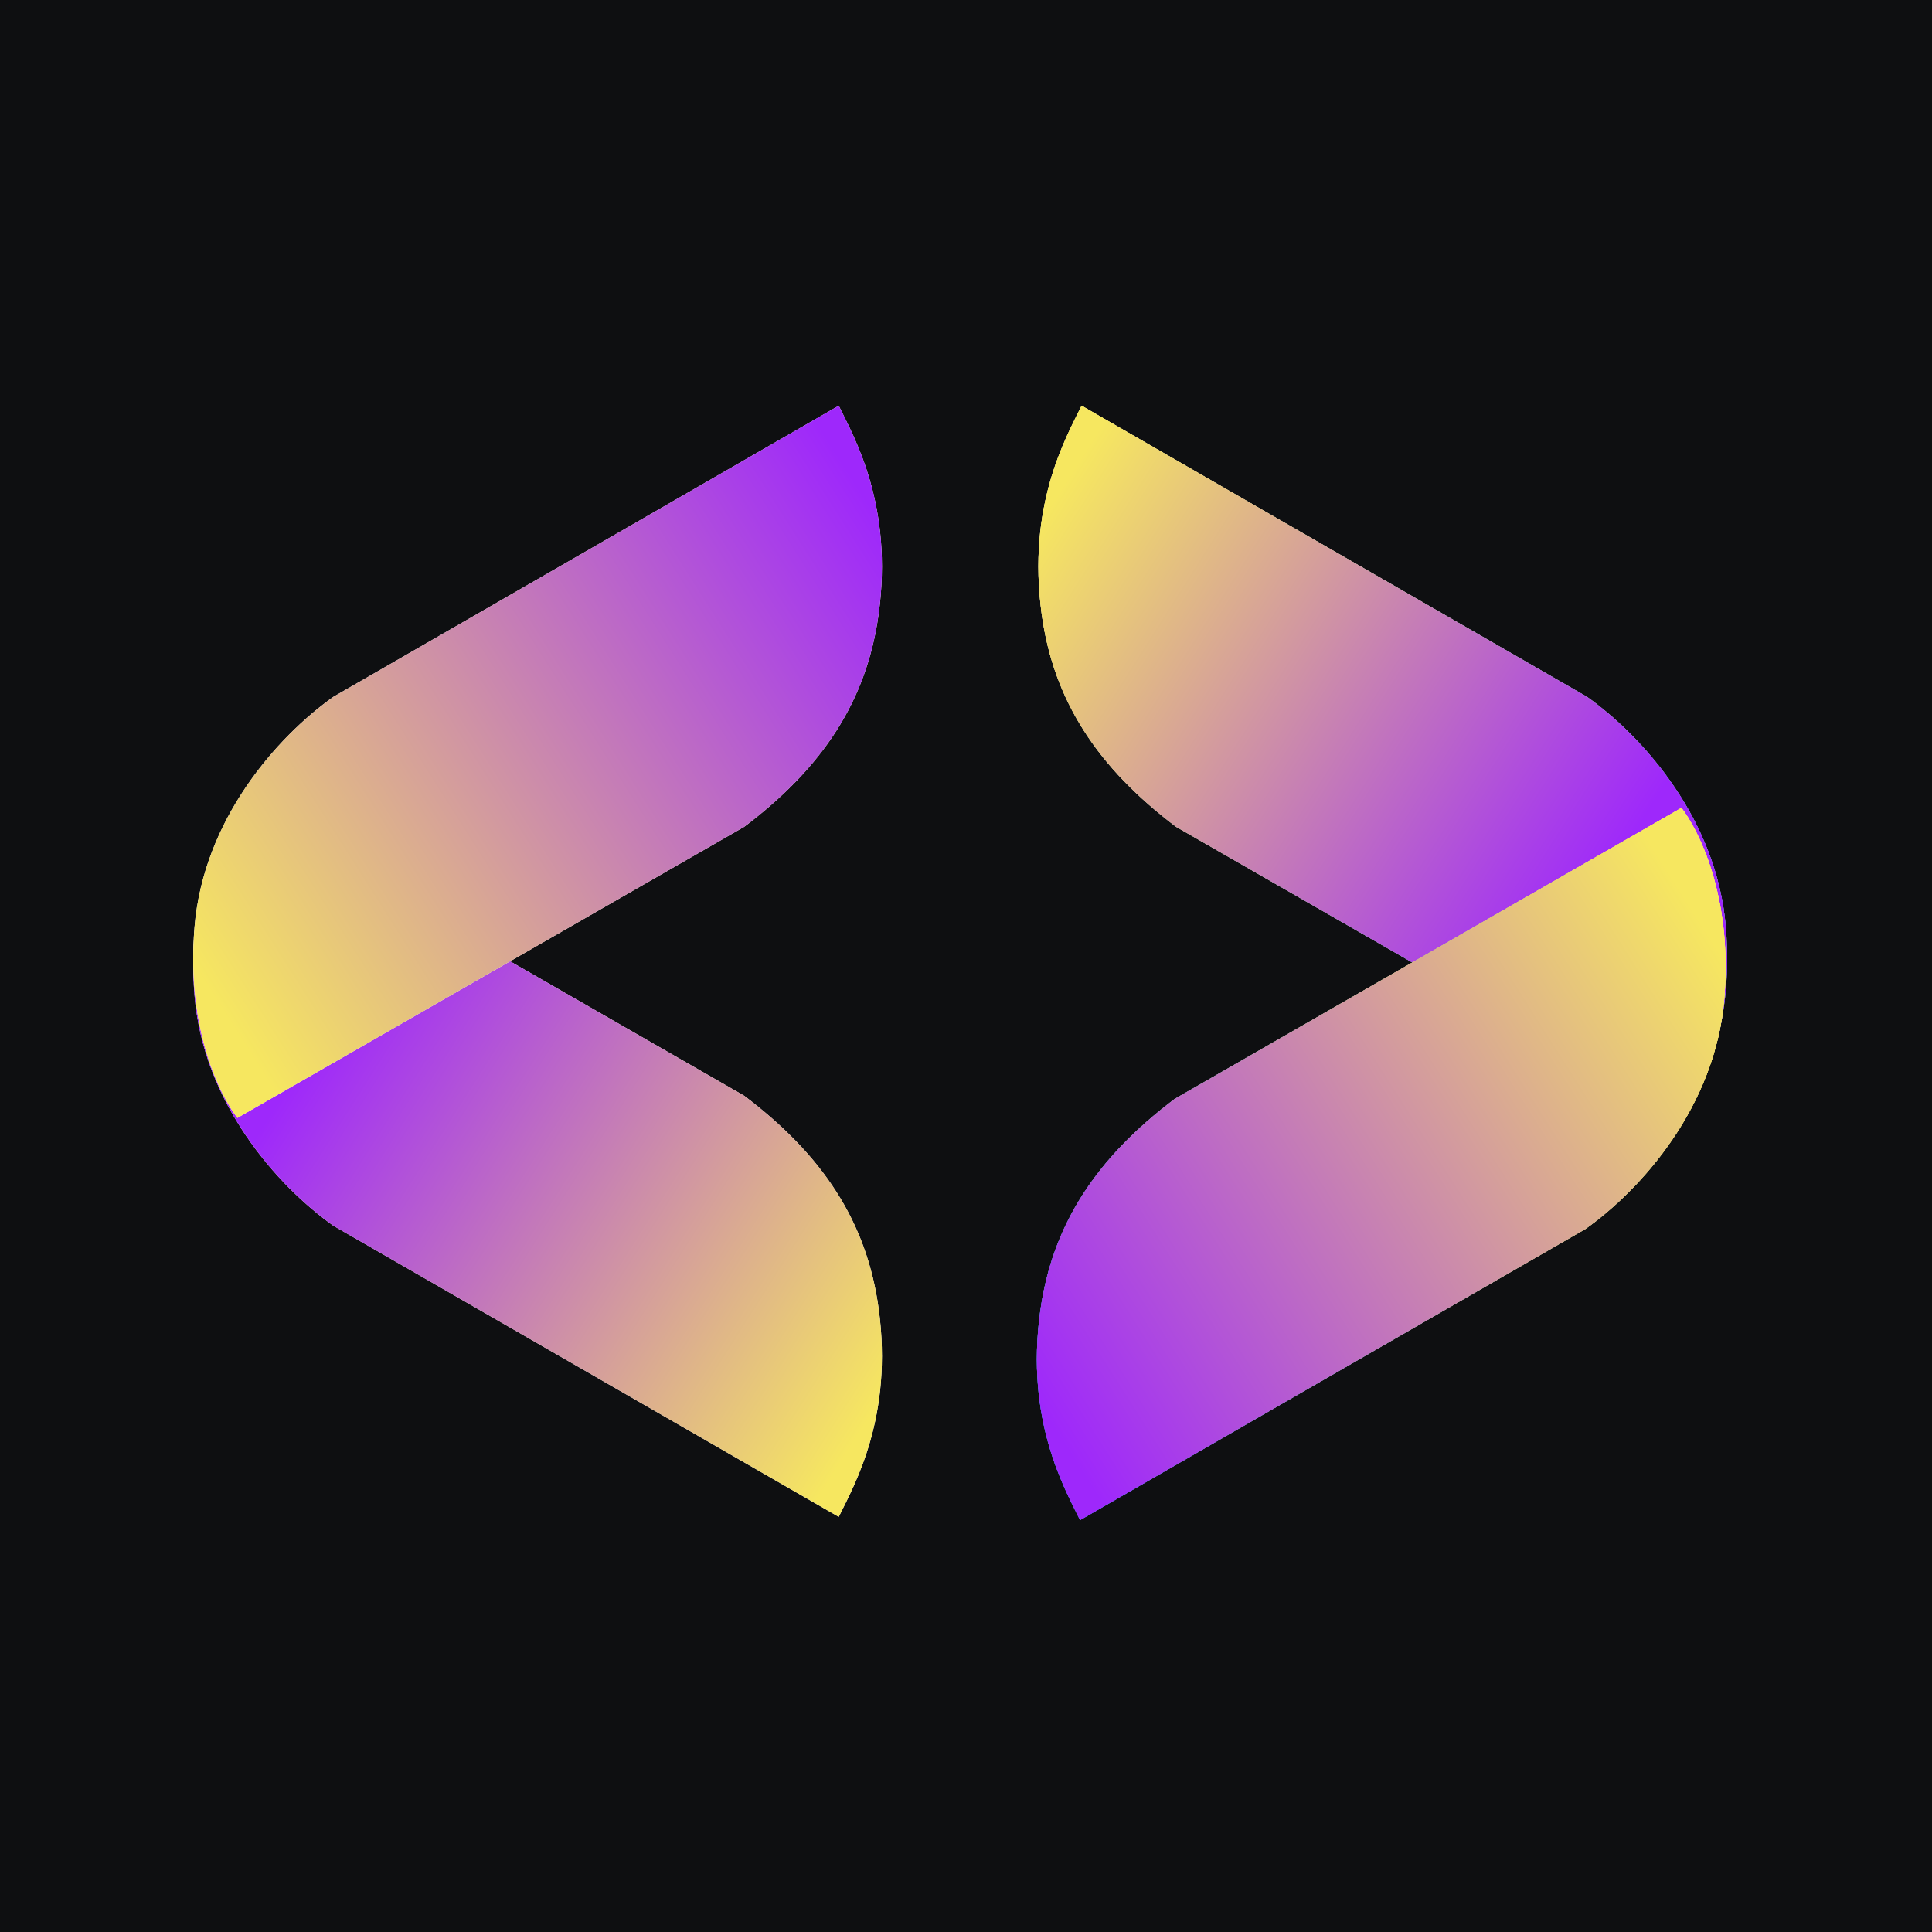
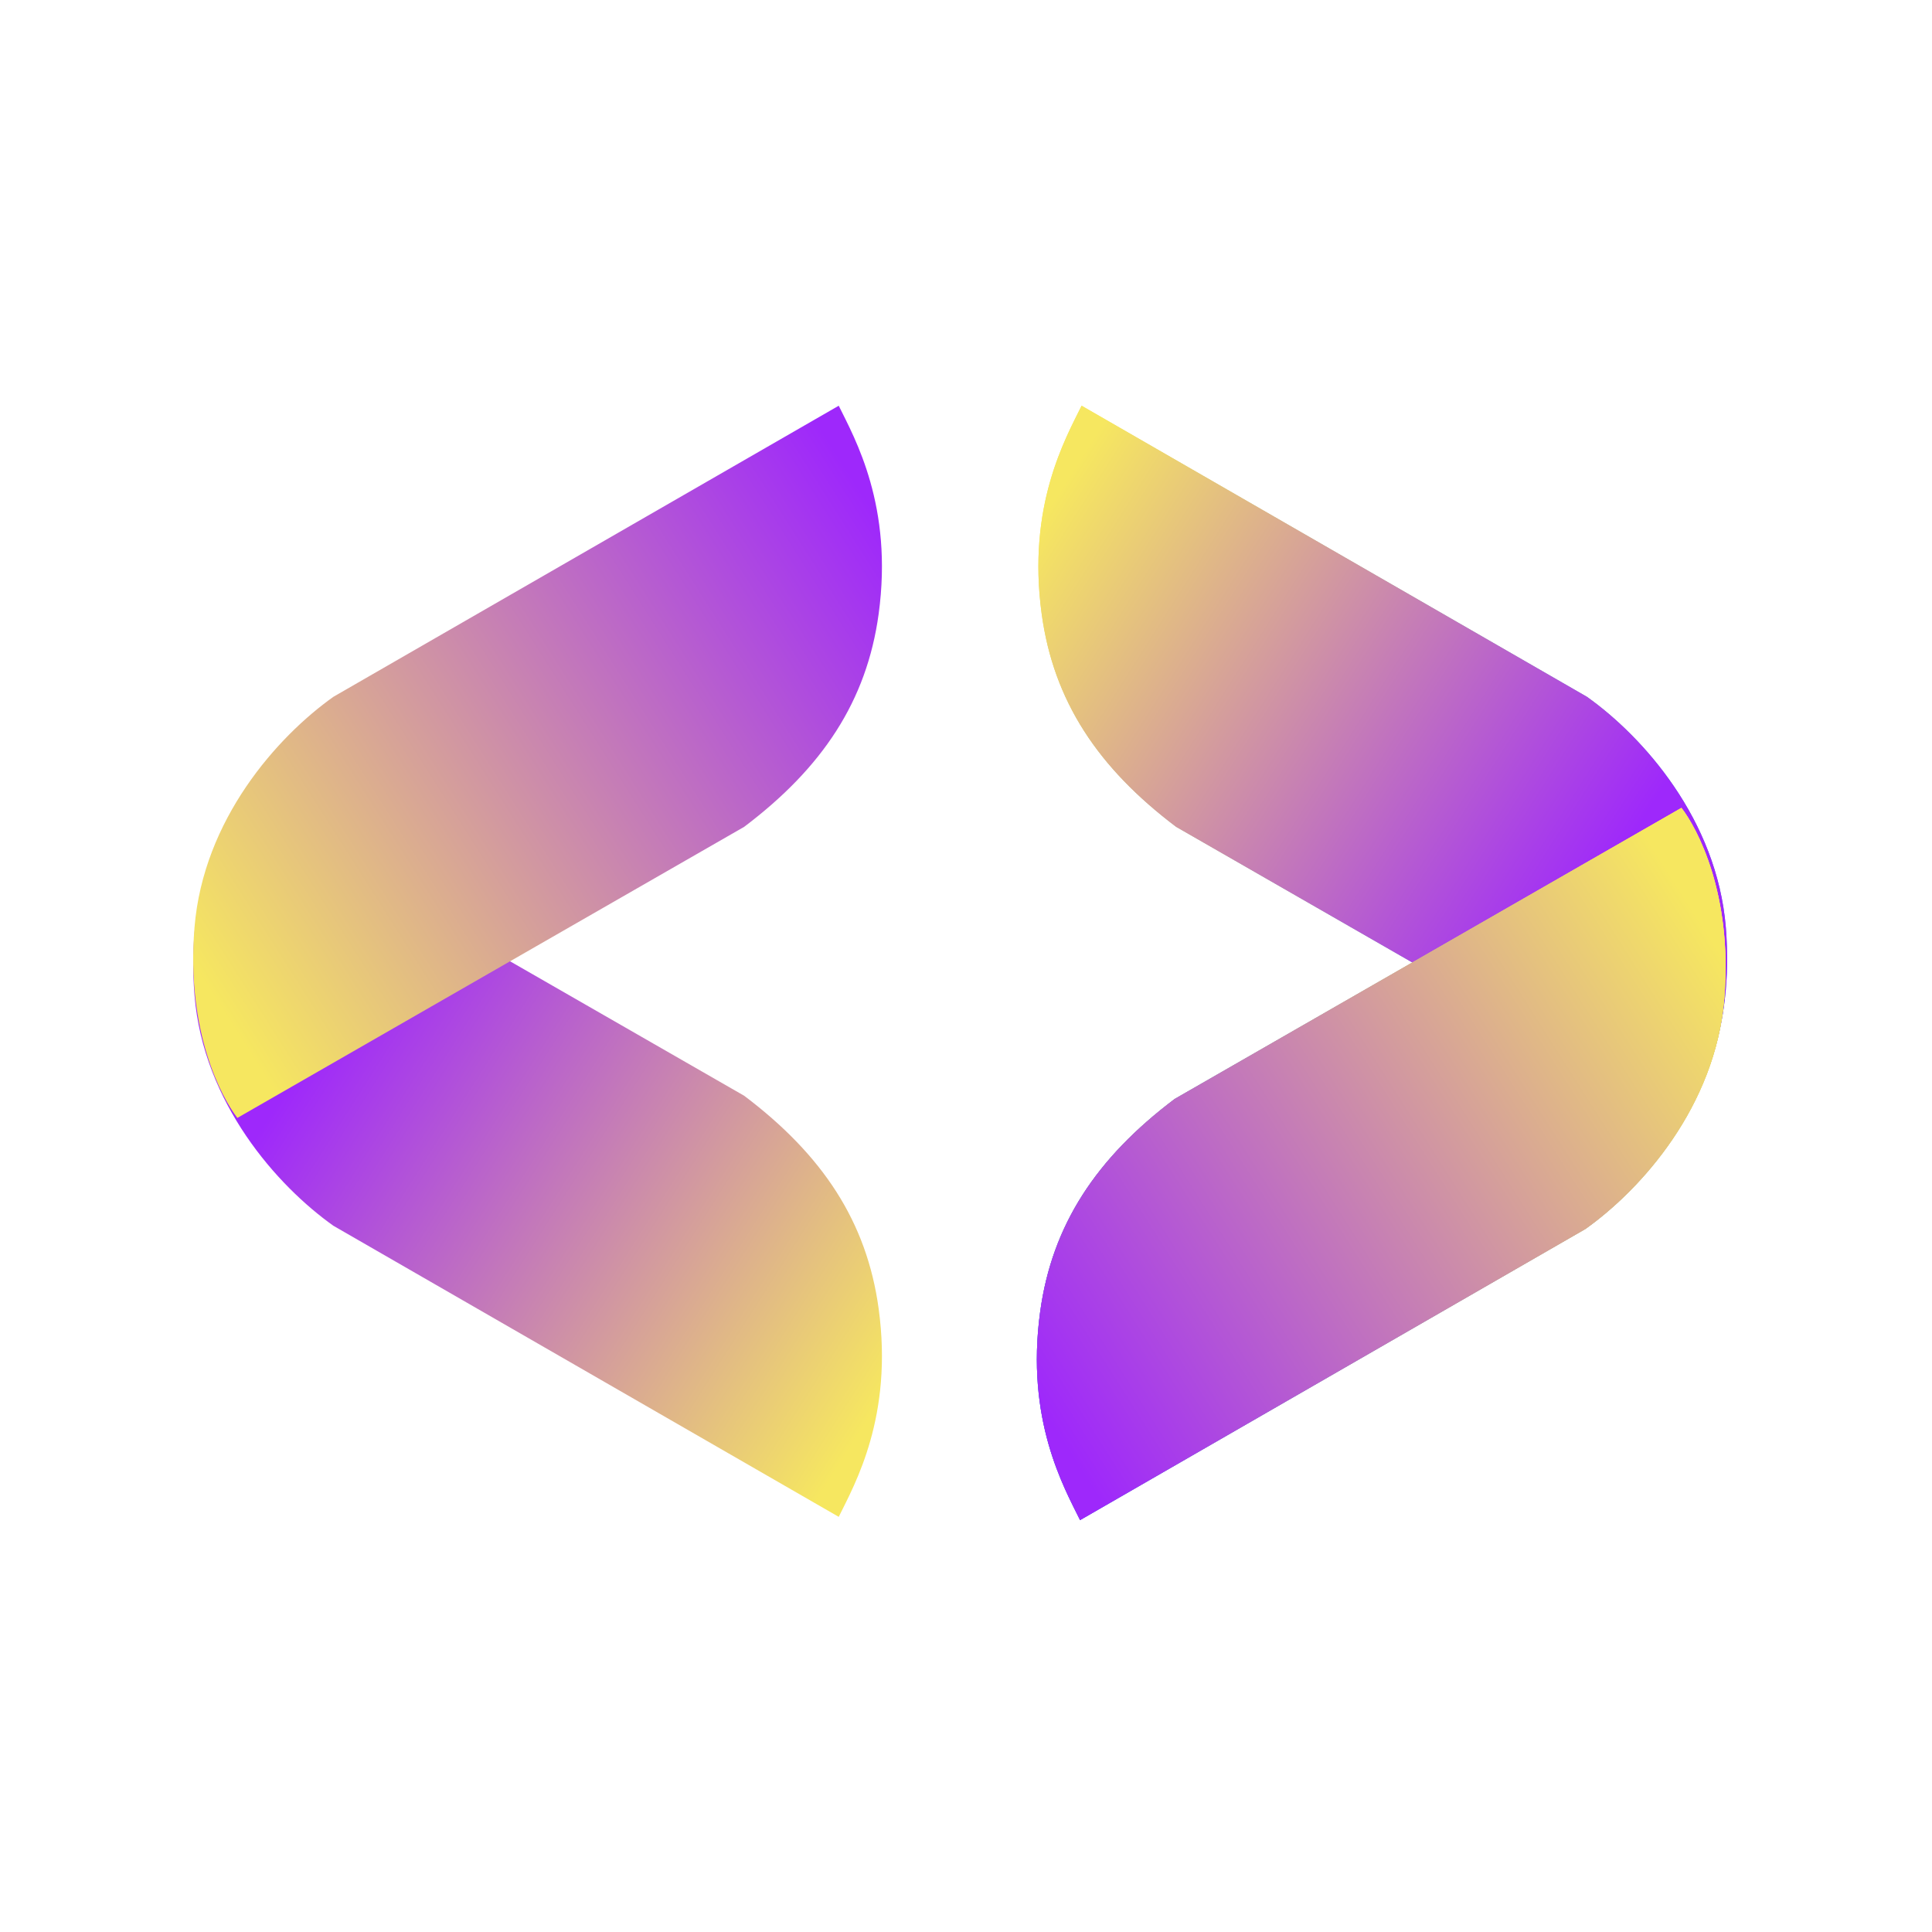
<svg xmlns="http://www.w3.org/2000/svg" width="100" height="100" viewBox="0 0 100 100" fill="none">
-   <rect width="100" height="100" fill="#0e0f11" />
  <path d="M38.518 56.716 12.286 41.649c-.79 1.02-2.664 4.437-2.218 9.866.459 5.583 4.283 9.866 7.189 11.931L43.413 78.512C44.254 76.804 46.242 73.312 45.478 67.729 44.861 63.228 42.571 59.775 38.518 56.716z" fill="#fff" />
  <path d="M38.518 56.716 12.286 41.649c-.79 1.02-2.664 4.437-2.218 9.866.459 5.583 4.283 9.866 7.189 11.931L43.413 78.512C44.254 76.804 46.242 73.312 45.478 67.729 44.861 63.228 42.571 59.775 38.518 56.716z" fill="url(#paint0_linear_901_134)" />
-   <path d="M38.518 42.797 12.286 57.863c-.79-1.02-2.664-4.437-2.218-9.866.459-5.583 4.283-9.866 7.189-11.931L43.413 21C44.254 22.708 46.242 26.201 45.478 31.784 44.861 36.284 42.571 39.737 38.518 42.797z" fill="#fff" />
  <path d="M38.518 42.797 12.286 57.863c-.79-1.02-2.664-4.437-2.218-9.866.459-5.583 4.283-9.866 7.189-11.931L43.413 21C44.254 22.708 46.242 26.201 45.478 31.784 44.861 36.284 42.571 39.737 38.518 42.797z" fill="url(#paint1_linear_901_134)" />
  <path d="M60.877 42.797 87.11 57.863C87.9 56.843 89.774 53.426 89.328 47.997c-.459-5.583-4.283-9.866-7.189-11.931L55.983 21C55.142 22.708 53.153 26.201 53.918 31.784 54.534 36.284 56.824 39.737 60.877 42.797z" fill="#fff" />
  <path d="M60.877 42.797 87.11 57.863C87.9 56.843 89.774 53.426 89.328 47.997c-.459-5.583-4.283-9.866-7.189-11.931L55.983 21C55.142 22.708 53.153 26.201 53.918 31.784 54.534 36.284 56.824 39.737 60.877 42.797z" fill="url(#paint2_linear_901_134)" />
  <path d="M60.877 42.797 87.11 57.863C87.9 56.843 89.774 53.426 89.328 47.997c-.459-5.583-4.283-9.866-7.189-11.931L55.983 21C55.142 22.708 53.153 26.201 53.918 31.784 54.534 36.284 56.824 39.737 60.877 42.797z" fill="url(#paint3_linear_901_134)" />
  <path d="M60.799 56.883 87.031 41.817C87.822 42.836 89.695 46.254 89.249 51.682 88.79 57.266 84.966 61.548 82.06 63.613L55.904 78.68C55.063 76.972 53.075 73.479 53.839 67.896 54.456 63.396 56.745 59.942 60.799 56.883z" fill="url(#paint4_linear_901_134)" />
-   <path d="M60.799 56.883 87.031 41.817C87.822 42.836 89.695 46.254 89.249 51.682 88.79 57.266 84.966 61.548 82.06 63.613L55.904 78.68C55.063 76.972 53.075 73.479 53.839 67.896 54.456 63.396 56.745 59.942 60.799 56.883z" fill="url(#paint5_linear_901_134)" />
  <path d="M60.799 56.883 87.031 41.817C87.822 42.836 89.695 46.254 89.249 51.682 88.79 57.266 84.966 61.548 82.06 63.613L55.904 78.68C55.063 76.972 53.075 73.479 53.839 67.896 54.456 63.396 56.745 59.942 60.799 56.883z" fill="url(#paint6_linear_901_134)" />
  <path d="M60.799 56.883 87.031 41.817C87.822 42.836 89.695 46.254 89.249 51.682 88.79 57.266 84.966 61.548 82.06 63.613L55.904 78.68C55.063 76.972 53.075 73.479 53.839 67.896 54.456 63.396 56.745 59.942 60.799 56.883z" fill="url(#paint7_linear_901_134)" />
  <defs>
    <linearGradient id="paint0_linear_901_134" x1="46.09" y1="71.706" x2="10.352" y2="48.992" gradientUnits="userSpaceOnUse">
      <stop stop-color="#f6e760" />
      <stop offset=".818" stop-color="#9e28fb" />
    </linearGradient>
    <linearGradient id="paint1_linear_901_134" x1="46.09" y1="27.807" x2="10.352" y2="50.52" gradientUnits="userSpaceOnUse">
      <stop stop-color="#9e28fb" />
      <stop offset="1" stop-color="#f6e760" />
    </linearGradient>
    <linearGradient id="paint2_linear_901_134" x1="53.306" y1="27.807" x2="89.043" y2="50.52" gradientUnits="userSpaceOnUse">
      <stop stop-color="#f6e760" />
      <stop offset=".865" stop-color="#4480da" />
    </linearGradient>
    <linearGradient id="paint3_linear_901_134" x1="53.306" y1="27.807" x2="89.043" y2="50.52" gradientUnits="userSpaceOnUse">
      <stop stop-color="#f6e760" />
      <stop offset=".818" stop-color="#9e28fb" />
    </linearGradient>
    <linearGradient id="paint4_linear_901_134" x1="53.227" y1="71.873" x2="88.965" y2="49.16" gradientUnits="userSpaceOnUse">
      <stop stop-color="#6d28ff" />
      <stop offset="1" stop-color="#f6e760" />
    </linearGradient>
    <linearGradient id="paint5_linear_901_134" x1="53.227" y1="71.873" x2="88.965" y2="49.16" gradientUnits="userSpaceOnUse">
      <stop stop-color="#2f9ac0" />
      <stop offset="1" stop-color="#f6e760" />
    </linearGradient>
    <linearGradient id="paint6_linear_901_134" x1="53.227" y1="71.873" x2="88.965" y2="49.16" gradientUnits="userSpaceOnUse">
      <stop stop-color="#4480da" />
      <stop offset="1" stop-color="#f6e760" />
    </linearGradient>
    <linearGradient id="paint7_linear_901_134" x1="53.227" y1="71.873" x2="88.965" y2="49.16" gradientUnits="userSpaceOnUse">
      <stop stop-color="#9e28fb" />
      <stop offset="1" stop-color="#f6e760" />
    </linearGradient>
  </defs>
</svg>